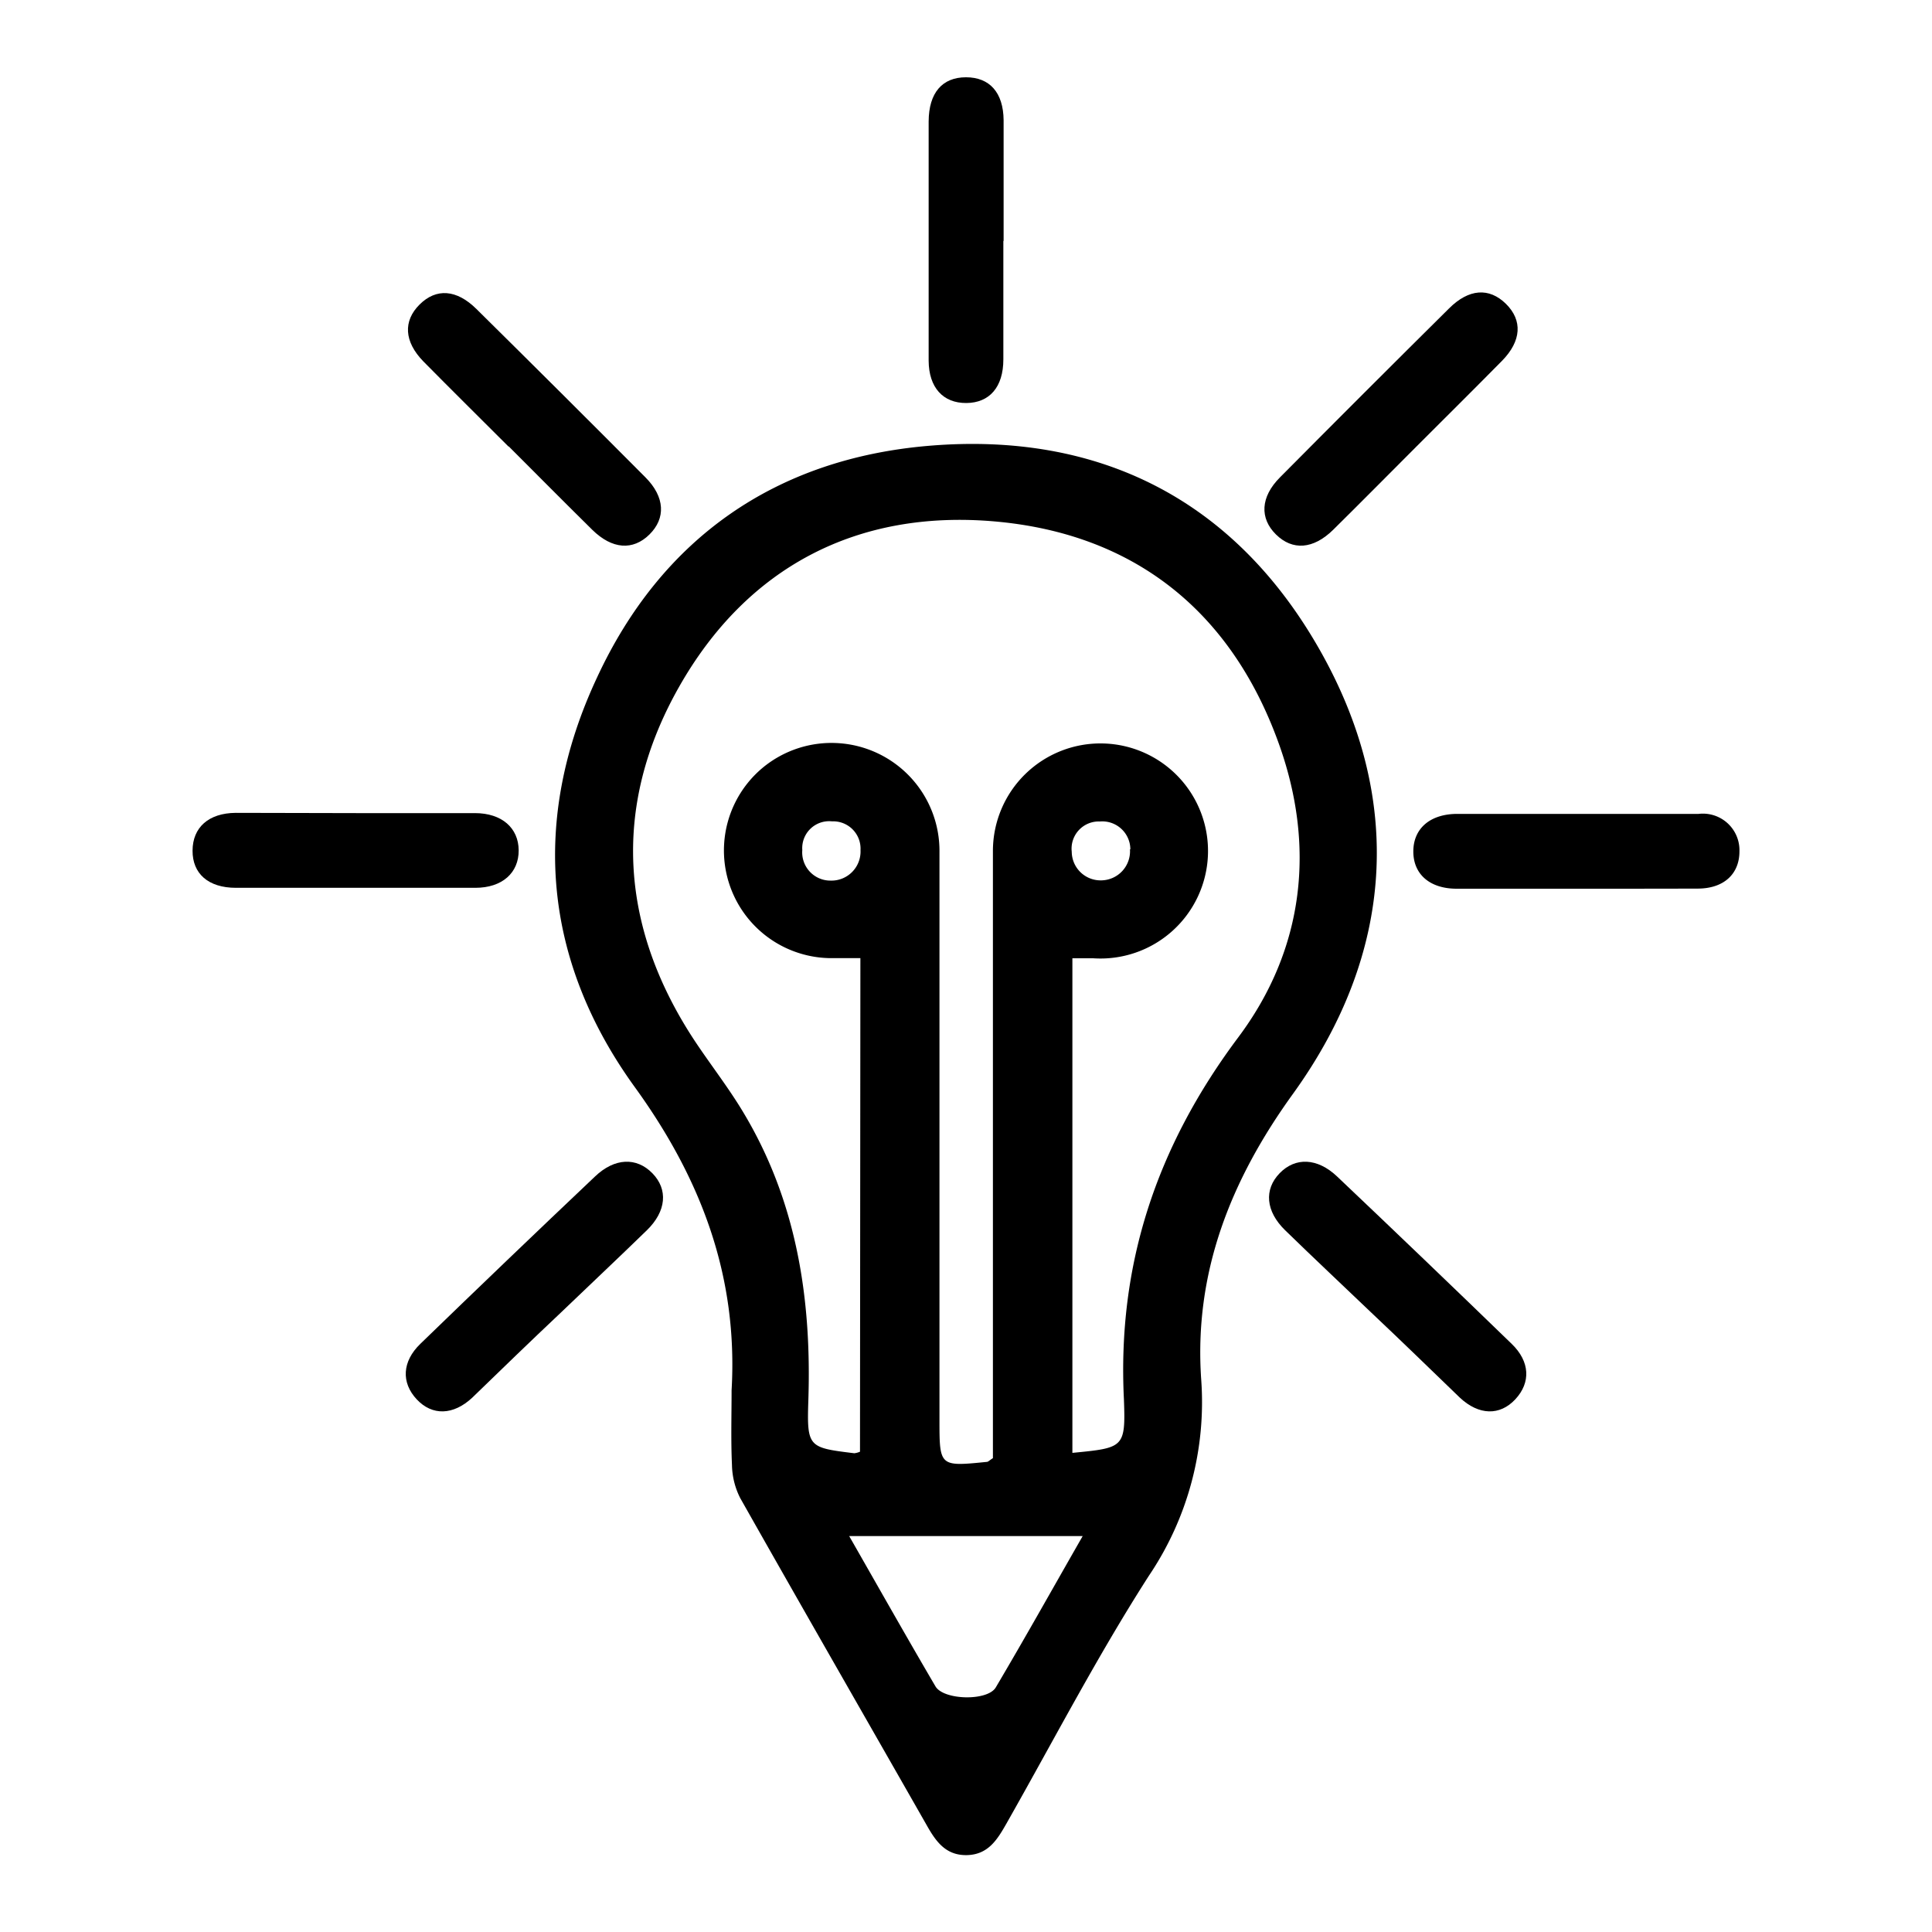
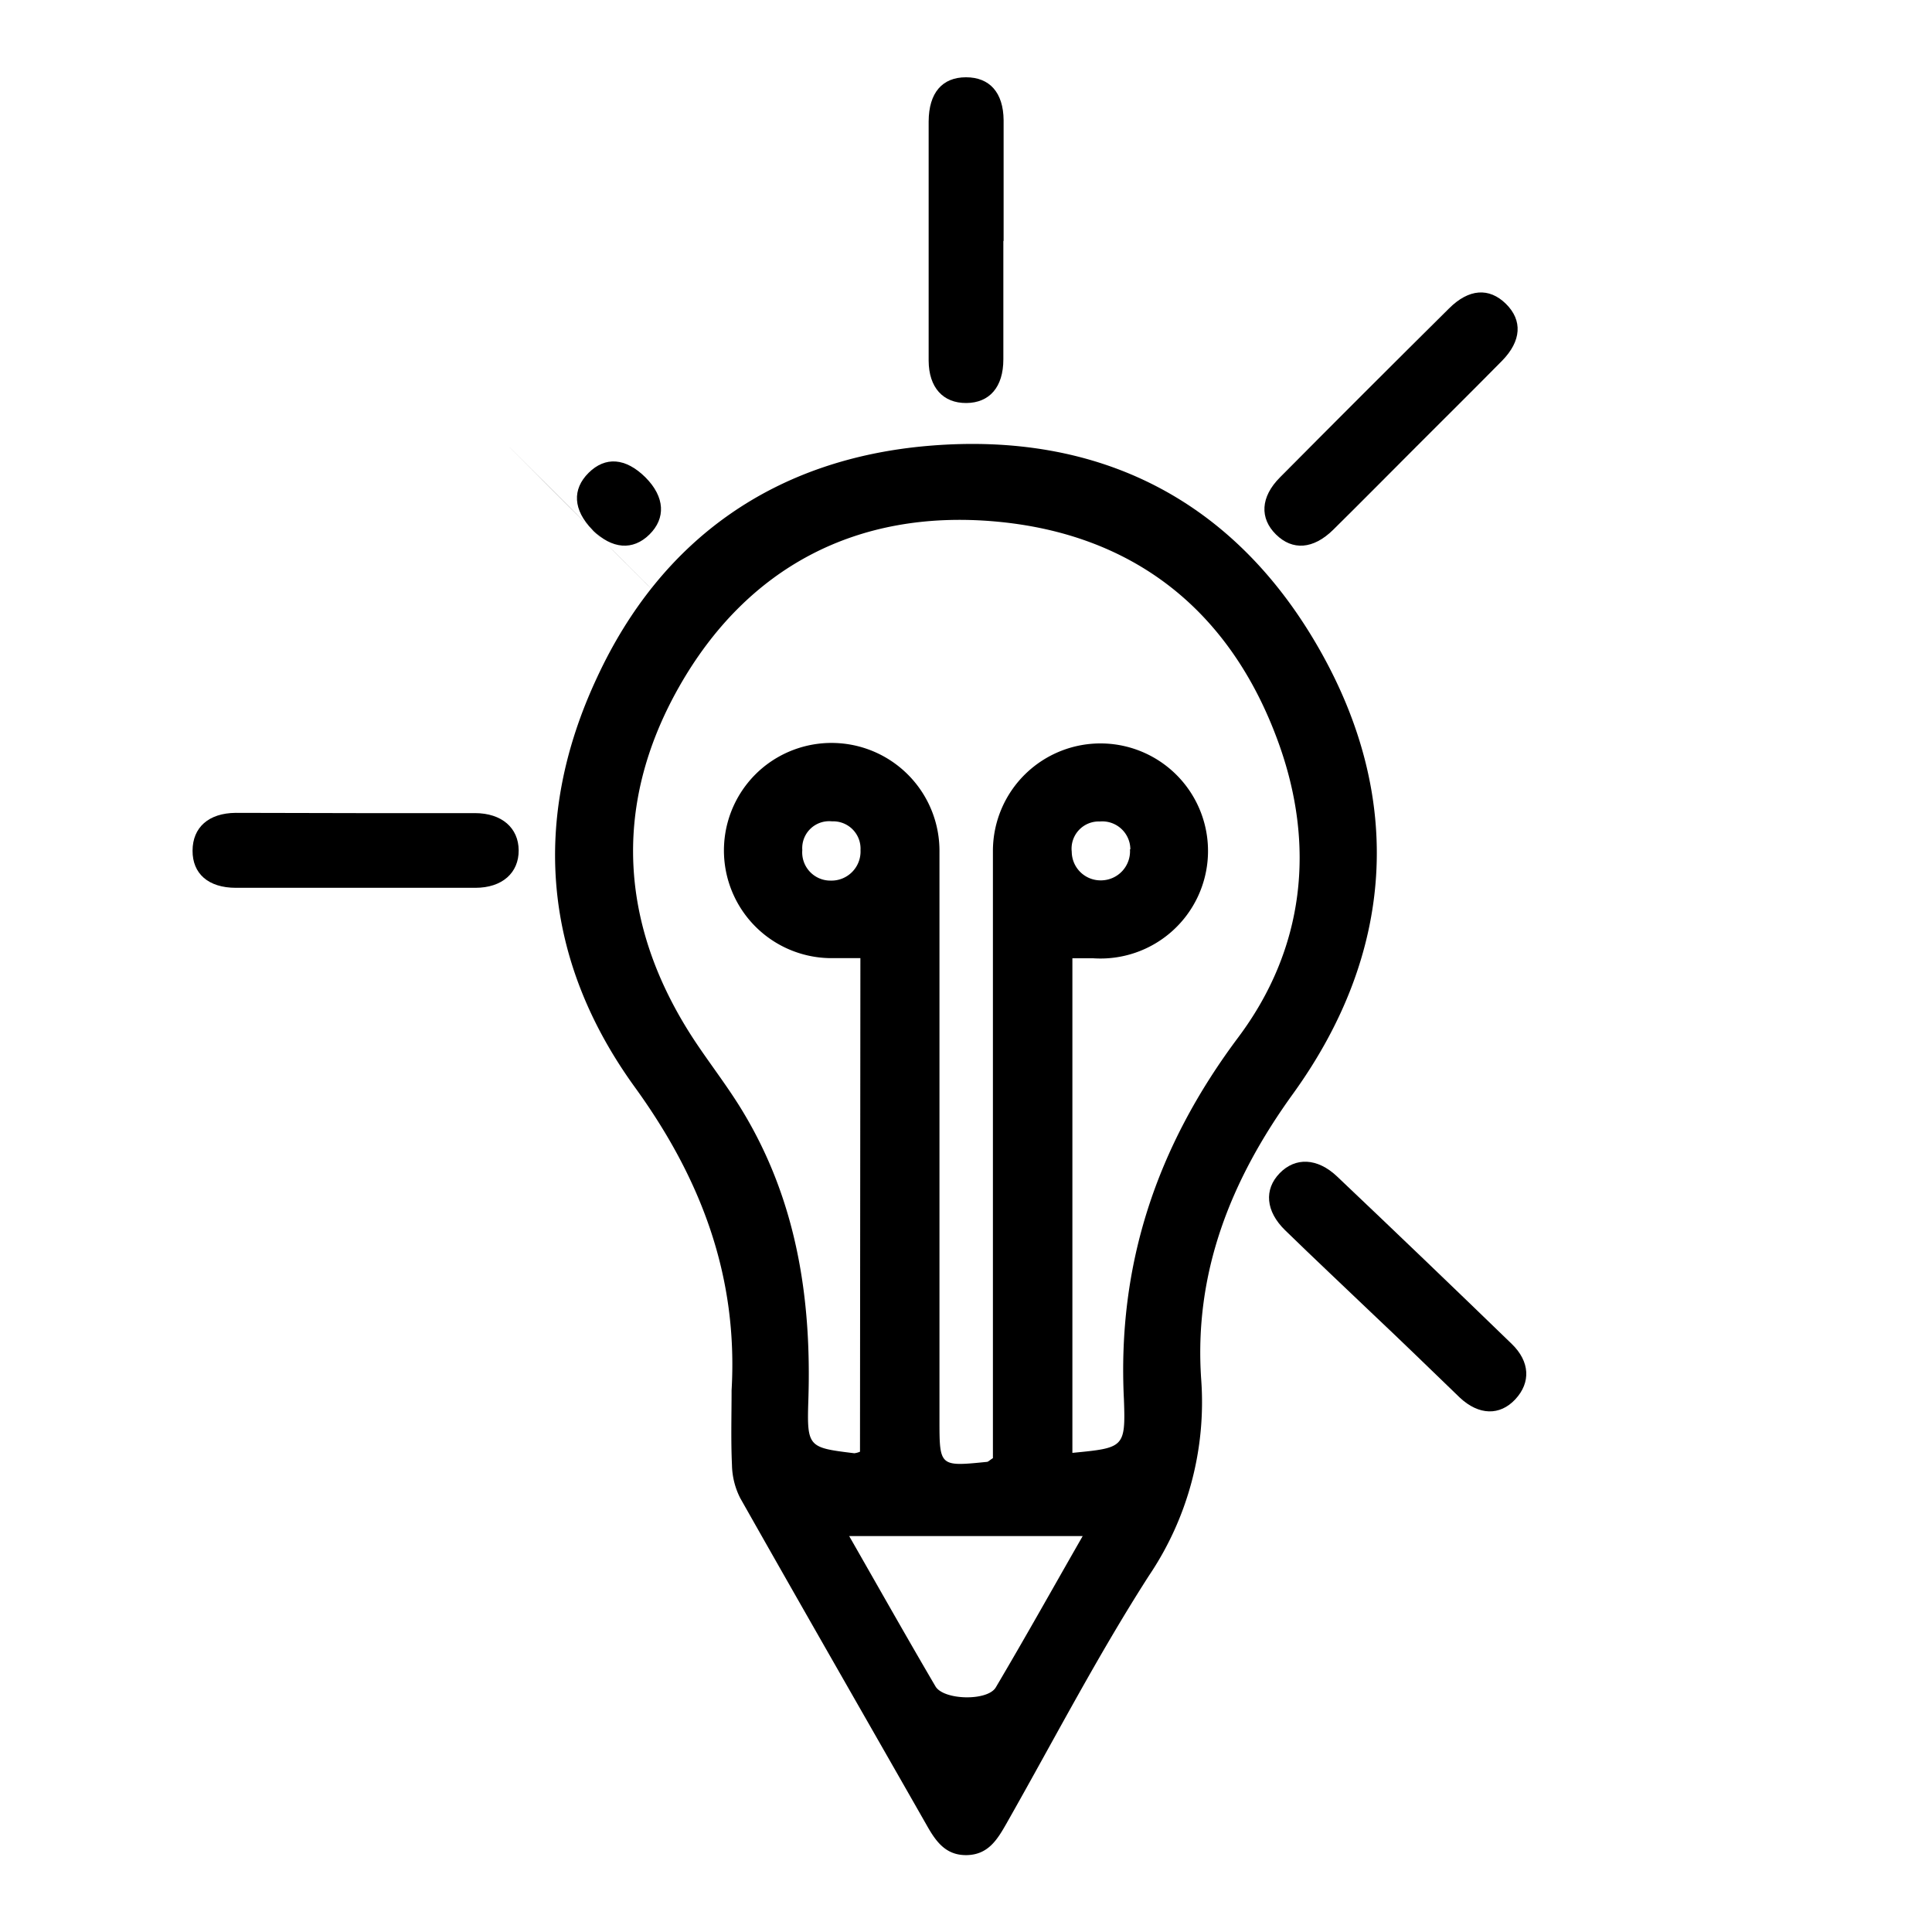
<svg xmlns="http://www.w3.org/2000/svg" id="Layer_1" data-name="Layer 1" viewBox="0 0 150 150">
  <path d="M56.8,107.94c.51-8.81-2.34-16.39-7.51-23.53-7.14-9.86-8.09-20.79-2.94-31.8,5-10.79,13.85-17,25.79-18,13.29-1.11,23.75,4.27,30.32,15.84s5.81,23.55-2.07,34.47c-4.86,6.72-7.7,13.92-7.13,22.17a24.08,24.08,0,0,1-4.06,15.25c-4,6.23-7.41,12.81-11.06,19.24-.7,1.23-1.41,2.41-3.06,2.45s-2.42-1.06-3.13-2.32c-4.83-8.47-9.68-16.91-14.48-25.4a5.91,5.91,0,0,1-.64-2.56C56.74,111.79,56.8,109.87,56.8,107.94Zm10-33.55c-.89,0-1.6,0-2.32,0a8.36,8.36,0,0,1-5.28-14.77,8.38,8.38,0,0,1,13.74,6.54q0,22,0,44.06c0,3.65,0,3.65,3.68,3.28.1,0,.2-.12.47-.29v-2c0-15,0-30.1,0-45.14a8.35,8.35,0,1,1,7.78,8.33c-.53,0-1.05,0-1.61,0V112.8c4-.39,4.14-.39,4-4.17C86.74,98.15,89.81,89,96.13,80.55c5.16-6.89,6.05-14.92,3.09-23C95.51,47.39,88,41.45,77.3,40.49S58,44,52.71,53.35s-4.6,18.92,1.53,27.91c1.15,1.69,2.4,3.32,3.45,5.07,4.15,6.89,5.33,14.46,5.07,22.38-.12,3.67,0,3.68,3.57,4.12a1.63,1.63,0,0,0,.44-.12Zm17.29,44.87H65.93c2.22,3.88,4.43,7.8,6.7,11.67.63,1.07,4,1.16,4.67.1C79.62,127.11,81.83,123.15,84.06,119.26Zm3.67-53.32a2.18,2.18,0,0,0-2.37-2.16,2.11,2.11,0,0,0-2.18,2.35,2.24,2.24,0,0,0,2.34,2.22A2.26,2.26,0,0,0,87.73,65.94ZM66.81,66a2.12,2.12,0,0,0-2.21-2.23A2.09,2.09,0,0,0,62.29,66a2.19,2.19,0,0,0,2.21,2.37A2.26,2.26,0,0,0,66.81,66Z" />
-   <path d="M122.48,69c-3.12,0-6.25,0-9.38,0-2.12,0-3.38-1.15-3.37-2.91s1.29-2.89,3.4-2.9c6.25,0,12.5,0,18.75,0a2.84,2.84,0,0,1,3.17,2.91c0,1.74-1.19,2.87-3.19,2.89C128.73,69,125.61,69,122.48,69Z" />
  <path d="M106.56,102c-2.26-2.16-4.54-4.3-6.78-6.48-1.52-1.48-1.65-3.17-.43-4.43s2.93-1.2,4.46.25q6.8,6.45,13.56,13c1.42,1.37,1.49,3,.28,4.3s-2.84,1.24-4.3-.12C111.06,106.31,108.82,104.13,106.56,102Z" />
-   <path d="M43.45,102c2.25-2.16,4.53-4.3,6.77-6.48,1.52-1.48,1.66-3.17.43-4.43s-2.93-1.2-4.45.25q-6.81,6.45-13.57,13c-1.41,1.37-1.49,3-.28,4.3s2.85,1.24,4.31-.12C38.94,106.31,41.19,104.13,43.45,102Z" />
  <path d="M27.67,63.13c3.07,0,6.14,0,9.2,0,2.09,0,3.39,1.15,3.4,2.89S39,68.93,36.9,68.93q-9.28,0-18.58,0c-2.15,0-3.38-1.1-3.37-2.89s1.23-2.91,3.35-2.93C21.42,63.11,24.55,63.13,27.67,63.13Z" />
  <path d="M77.9,18.71c0,3.06,0,6.13,0,9.19,0,2.16-1.08,3.38-2.88,3.39S72.11,30.09,72.1,28q0-9.28,0-18.57C72.11,7.2,73.16,6,75,6s2.9,1.19,2.92,3.33c0,3.13,0,6.25,0,9.38Z" />
  <path d="M110,34.64c-2.17,2.17-4.32,4.35-6.5,6.5-1.54,1.51-3.15,1.62-4.43.36s-1.21-2.91.3-4.43q6.54-6.59,13.13-13.12c1.54-1.54,3.12-1.64,4.42-.36s1.21,2.88-.3,4.42c-2.19,2.22-4.41,4.42-6.62,6.63Z" />
-   <path d="M39.48,34.64c2.17,2.17,4.33,4.35,6.51,6.5,1.54,1.51,3.15,1.62,4.43.36s1.21-2.91-.3-4.43Q43.57,30.49,37,24c-1.55-1.54-3.13-1.64-4.42-.36s-1.21,2.88.29,4.42c2.19,2.22,4.42,4.42,6.63,6.63Z" />
+   <path d="M39.48,34.64c2.17,2.17,4.33,4.35,6.51,6.5,1.54,1.51,3.15,1.62,4.43.36s1.21-2.91-.3-4.43c-1.55-1.54-3.13-1.64-4.42-.36s-1.21,2.88.29,4.42c2.19,2.22,4.42,4.42,6.63,6.63Z" />
</svg>